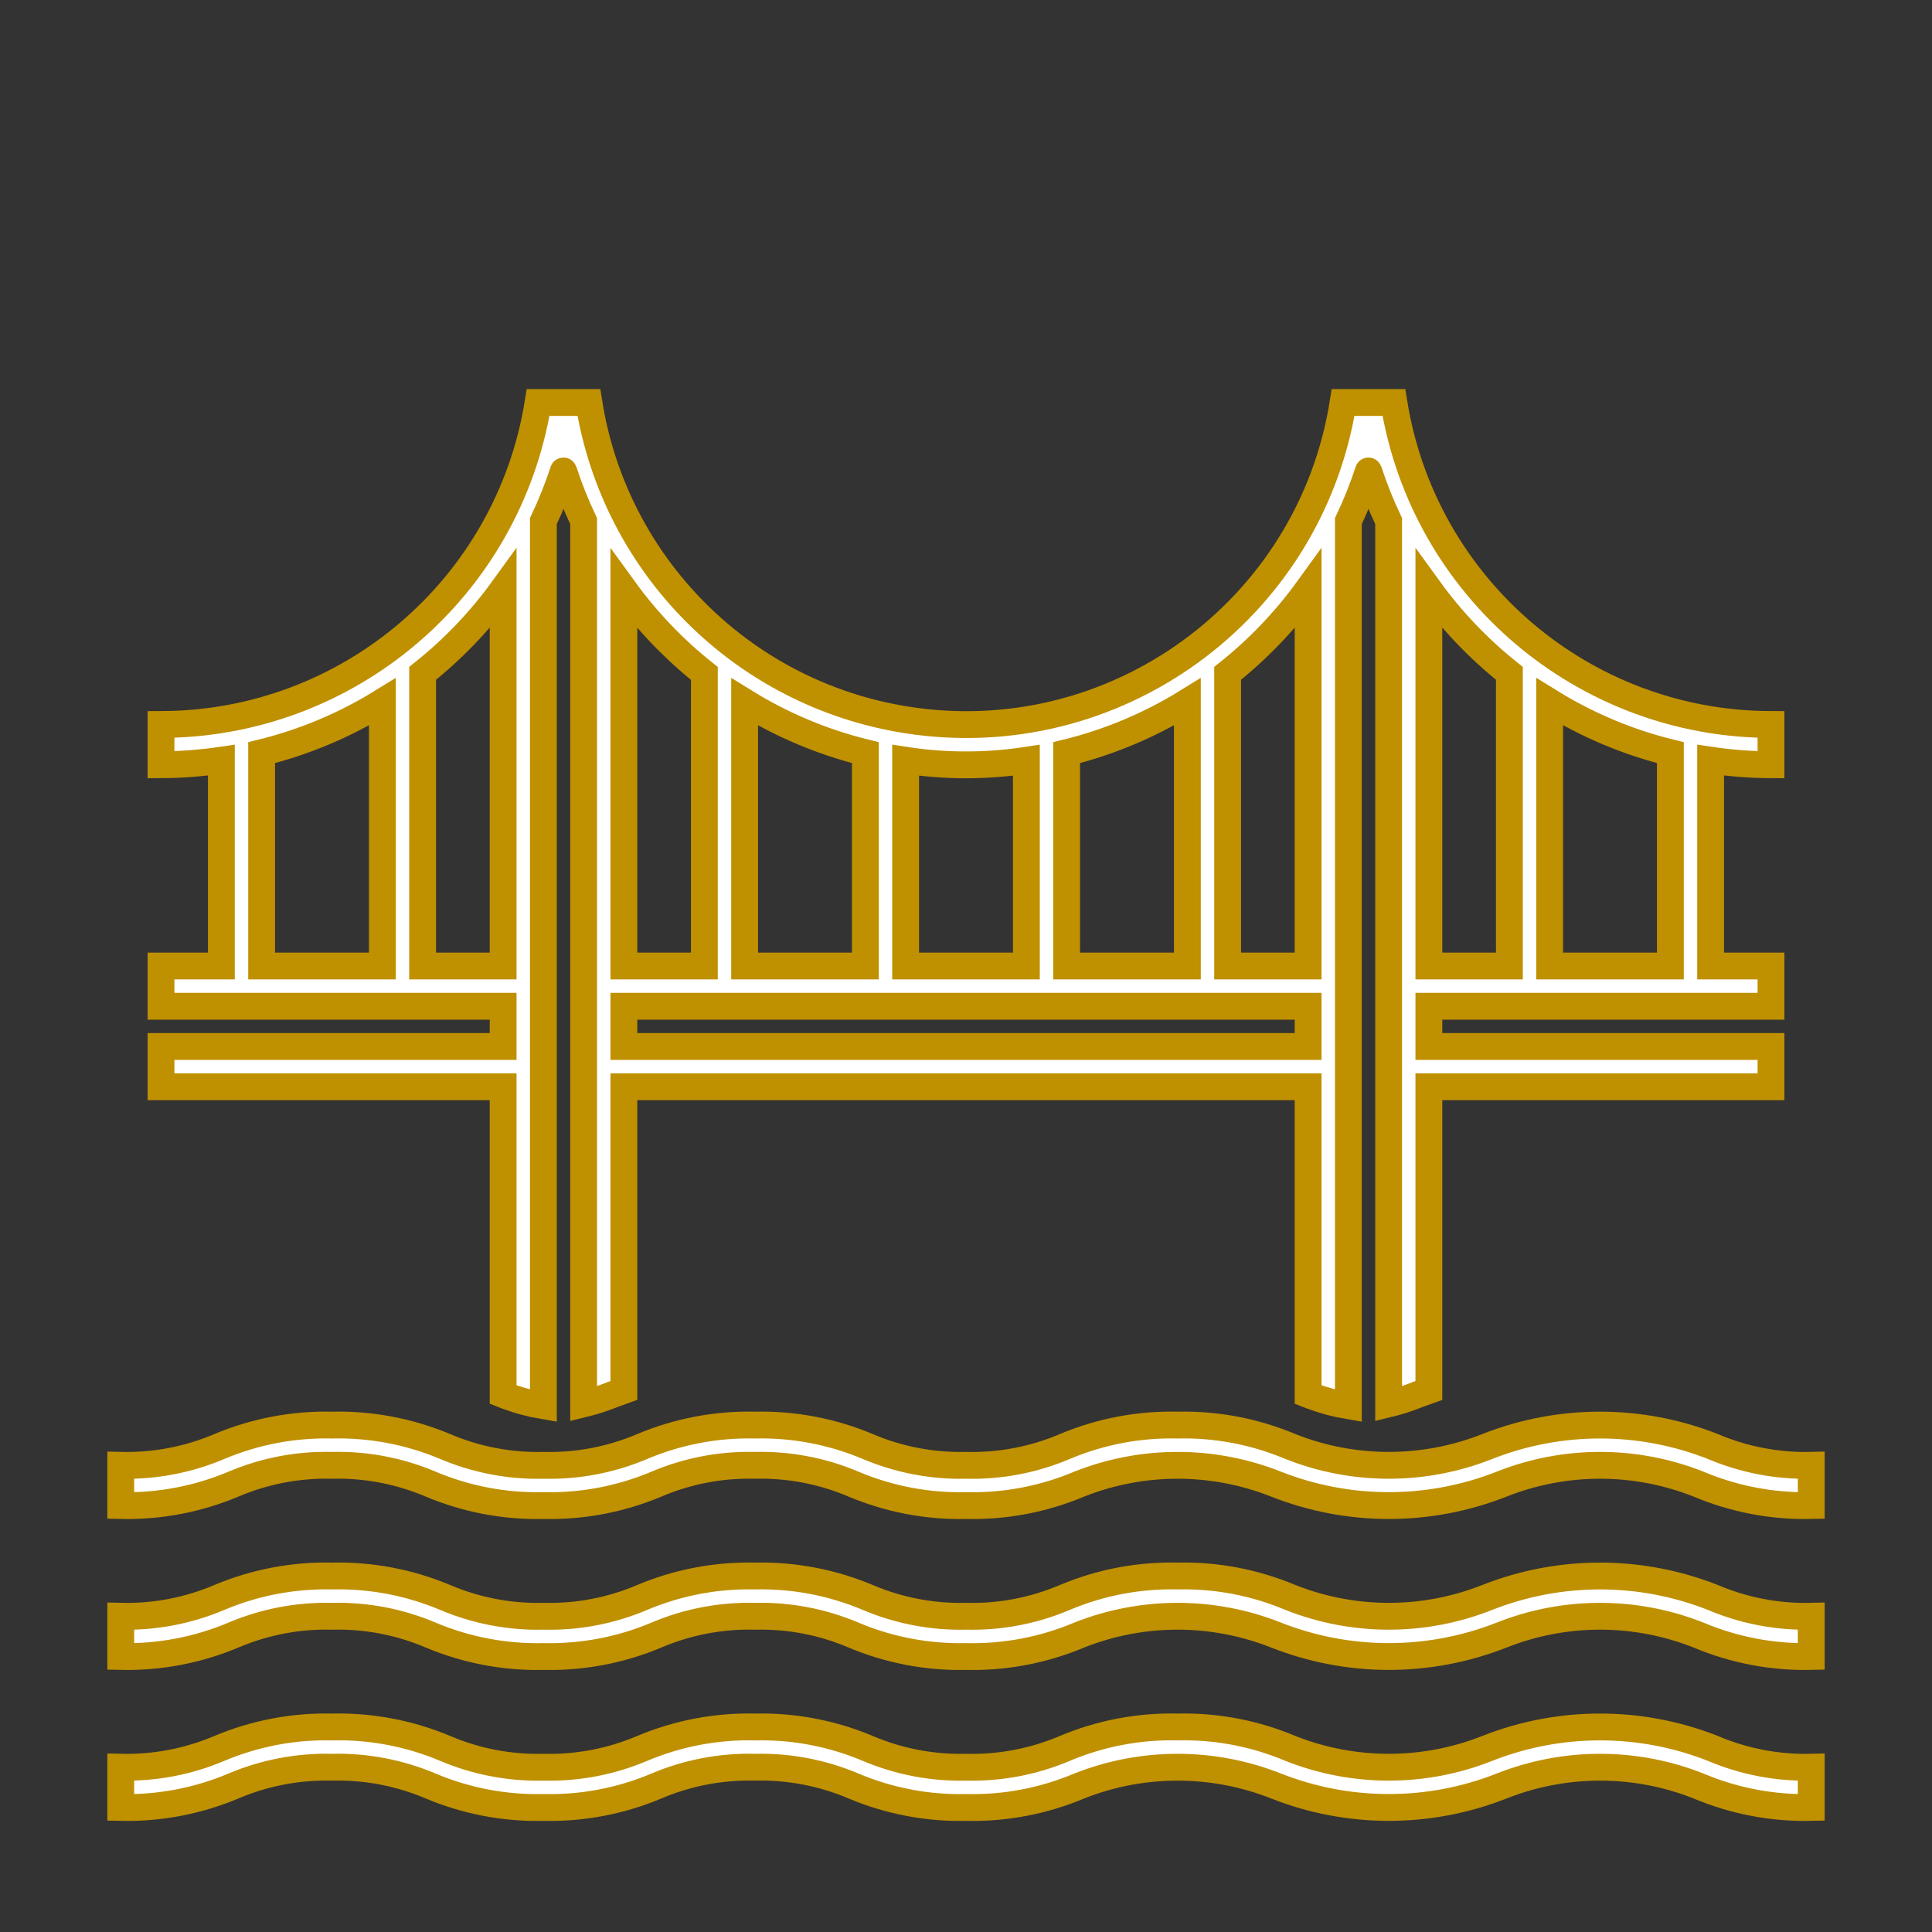
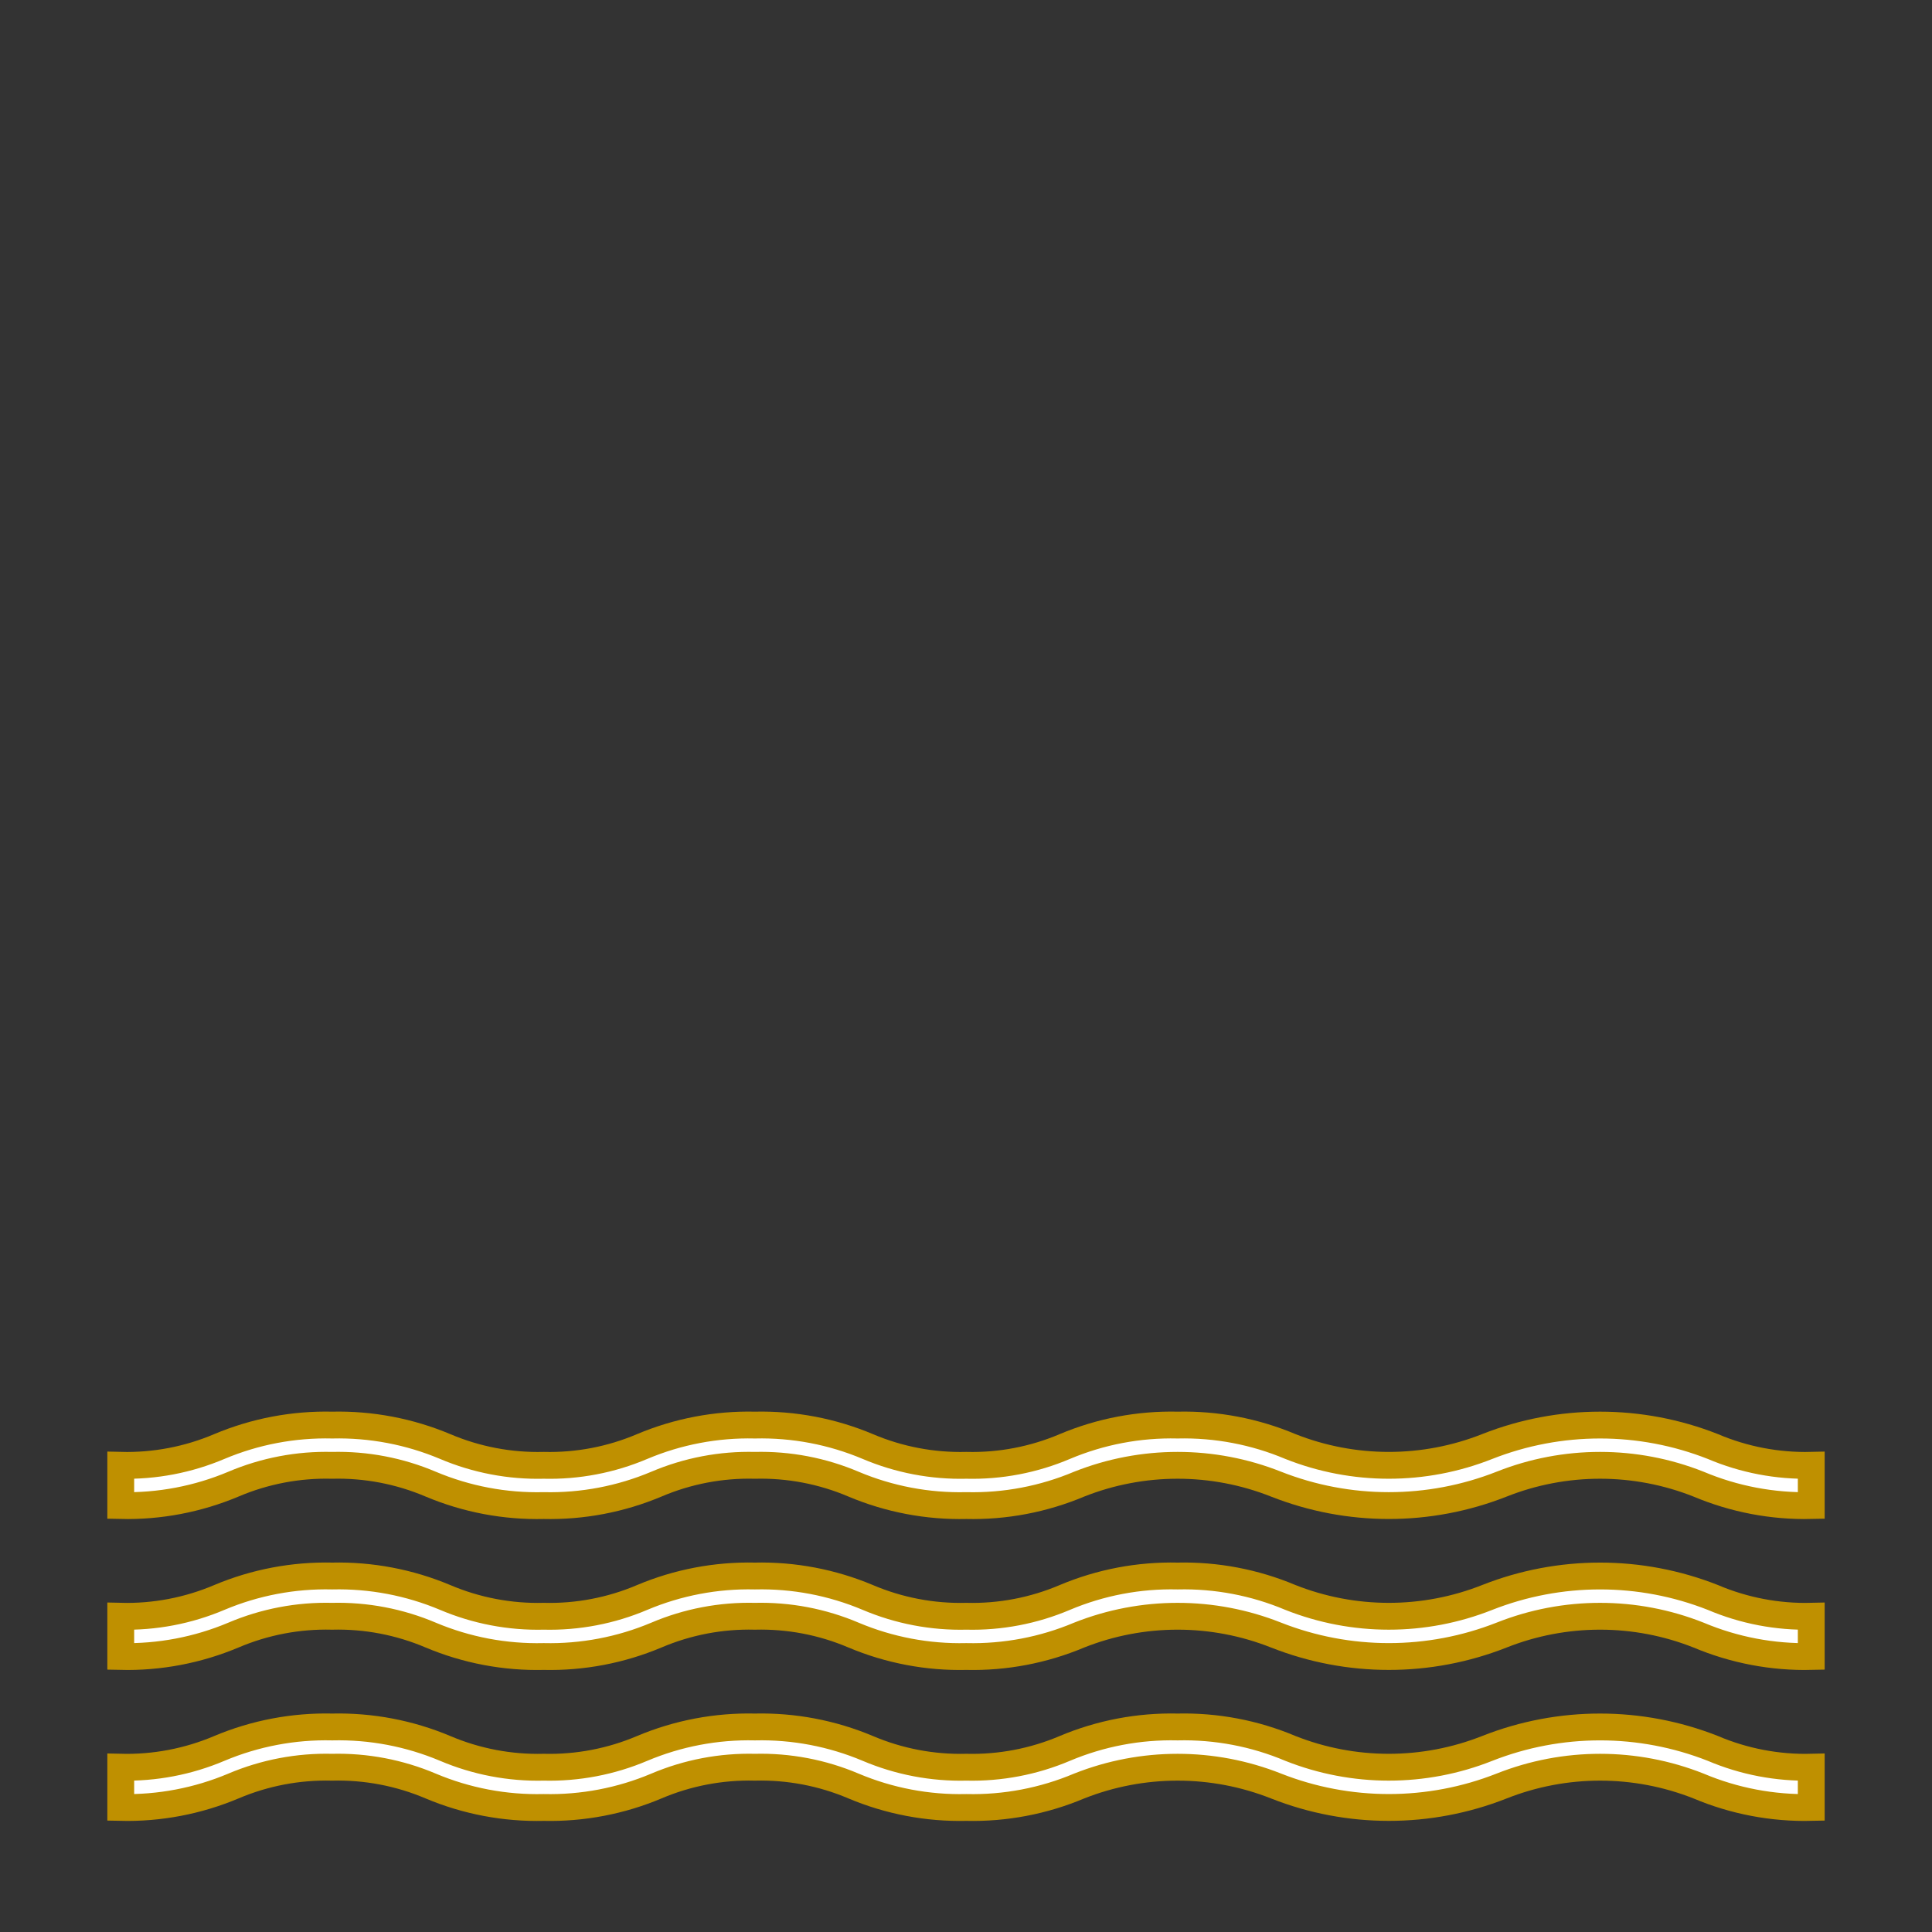
<svg xmlns="http://www.w3.org/2000/svg" width="96" height="96" xml:space="preserve" overflow="hidden">
  <rect width="100%" height="100%" fill="#333333" stroke="none" />
  <g>
    <path d="M90 89.812C88.079 89.856 86.171 89.493 84.4 88.746 81.257 87.501 77.758 87.501 74.615 88.746 71.014 90.167 67.008 90.167 63.407 88.746 60.265 87.501 56.765 87.501 53.623 88.746 51.851 89.493 49.94 89.857 48.017 89.812 46.094 89.857 44.183 89.493 42.41 88.746 40.862 88.088 39.191 87.77 37.51 87.812 35.831 87.771 34.163 88.089 32.617 88.746 30.846 89.493 28.938 89.856 27.017 89.812 25.09 89.858 23.176 89.495 21.4 88.746 19.852 88.089 18.181 87.77 16.5 87.812 14.819 87.77 13.148 88.089 11.6 88.746 9.829 89.492 7.921 89.856 6 89.812L6 87.812C7.681 87.853 9.352 87.535 10.9 86.877 12.674 86.13 14.585 85.767 16.509 85.812 18.433 85.767 20.345 86.13 22.118 86.877 23.666 87.535 25.337 87.854 27.018 87.812 28.697 87.853 30.365 87.534 31.911 86.877 33.682 86.131 35.59 85.768 37.511 85.812 39.434 85.767 41.345 86.13 43.118 86.877 44.666 87.535 46.337 87.854 48.018 87.812 49.697 87.853 51.366 87.534 52.912 86.877 54.684 86.13 56.594 85.767 58.517 85.812 60.438 85.767 62.346 86.13 64.117 86.877 67.259 88.124 70.759 88.124 73.901 86.877 77.502 85.457 81.509 85.457 85.11 86.877 86.655 87.534 88.322 87.853 90 87.812Z" stroke="#BF9000" stroke-width="1.333" fill="#FFFFFF" />
    <path d="M90 82.311C88.079 82.355 86.171 81.992 84.4 81.246 81.257 79.999 77.757 79.999 74.615 81.246 71.014 82.666 67.008 82.666 63.407 81.246 60.265 79.999 56.765 79.999 53.623 81.246 51.85 81.993 49.94 82.356 48.017 82.311 46.094 82.356 44.183 81.993 42.41 81.246 40.862 80.587 39.191 80.269 37.51 80.311 35.831 80.269 34.162 80.588 32.617 81.246 30.846 81.992 28.938 82.355 27.017 82.311 25.09 82.357 23.176 81.994 21.4 81.246 19.852 80.588 18.181 80.269 16.5 80.311 14.819 80.269 13.148 80.588 11.6 81.246 9.829 81.992 7.921 82.355 6 82.311L6 80.311C7.681 80.353 9.352 80.034 10.9 79.376 12.674 78.629 14.585 78.266 16.509 78.311 18.433 78.267 20.344 78.63 22.118 79.376 23.666 80.034 25.337 80.353 27.018 80.311 28.697 80.353 30.366 80.034 31.911 79.376 33.682 78.63 35.59 78.267 37.511 78.311 39.434 78.266 41.345 78.629 43.118 79.376 44.666 80.034 46.337 80.353 48.018 80.311 49.697 80.353 51.366 80.034 52.912 79.376 54.684 78.629 56.594 78.266 58.517 78.311 60.438 78.267 62.346 78.63 64.117 79.376 67.259 80.623 70.759 80.623 73.901 79.376 77.502 77.956 81.509 77.956 85.11 79.376 86.654 80.033 88.322 80.352 90 80.311Z" stroke="#BF9000" stroke-width="1.333" fill="#FFFFFF" />
    <path d="M90 74.811C88.079 74.855 86.171 74.492 84.4 73.746 81.257 72.499 77.757 72.499 74.615 73.746 71.014 75.166 67.008 75.166 63.407 73.746 60.265 72.499 56.765 72.499 53.623 73.746 51.85 74.493 49.94 74.856 48.017 74.811 46.094 74.856 44.183 74.493 42.41 73.746 40.862 73.087 39.191 72.769 37.51 72.811 35.831 72.769 34.162 73.088 32.617 73.746 30.846 74.492 28.938 74.855 27.017 74.811 25.09 74.857 23.176 74.494 21.4 73.746 19.852 73.088 18.181 72.769 16.5 72.811 14.819 72.769 13.148 73.088 11.6 73.746 9.829 74.492 7.921 74.855 6 74.811L6 72.811C7.681 72.853 9.352 72.534 10.9 71.876 12.674 71.129 14.585 70.766 16.509 70.811 18.433 70.767 20.344 71.13 22.118 71.876 23.666 72.534 25.337 72.853 27.018 72.811 28.697 72.853 30.366 72.534 31.911 71.876 33.682 71.13 35.59 70.767 37.511 70.811 39.434 70.766 41.345 71.129 43.118 71.876 44.666 72.534 46.337 72.853 48.018 72.811 49.697 72.853 51.366 72.534 52.912 71.876 54.684 71.129 56.594 70.766 58.517 70.811 60.438 70.767 62.346 71.13 64.117 71.876 67.259 73.123 70.759 73.123 73.901 71.876 77.502 70.456 81.509 70.456 85.11 71.876 86.654 72.533 88.322 72.852 90 72.811Z" stroke="#BF9000" stroke-width="1.333" fill="#FFFFFF" />
-     <path d="M88 52 71 52 71 50 88 50 88 48 85 48 85 37.773C85.993 37.92 86.996 37.996 88 38L88 36C78.675 35.984 70.738 29.207 69.261 20L66.739 20C65.098 30.349 55.379 37.409 45.029 35.768 36.913 34.482 30.548 28.116 29.261 20L26.739 20C25.262 29.207 17.325 35.984 8 36L8 38C9.004 37.996 10.007 37.92 11 37.773L11 48 8 48 8 50 25 50 25 52 8 52 8 54 25 54 25 69.3C25.066 69.327 25.135 69.345 25.2 69.373 25.783 69.59 26.386 69.75 27 69.853L27 25.893C27.383 25.088 27.714 24.26 27.991 23.413 27.991 23.398 28.004 23.398 28.009 23.413 28.286 24.26 28.617 25.088 29 25.893L29 69.757C29.416 69.656 29.826 69.529 30.227 69.377 30.48 69.271 30.743 69.19 31 69.095L31 54 65 54 65 69.3C65.067 69.327 65.136 69.346 65.2 69.374 65.784 69.591 66.386 69.751 67 69.854L67 25.893C67.383 25.088 67.714 24.26 67.991 23.413 67.991 23.398 68.004 23.398 68.009 23.413 68.286 24.26 68.617 25.088 69 25.893L69 69.758C69.417 69.657 69.828 69.53 70.229 69.377 70.481 69.271 70.743 69.19 71 69.096L71 54 88 54ZM77 34.873C78.856 36.024 80.88 36.877 83 37.4L83 48 77 48ZM71 29.273C72.137 30.843 73.483 32.251 75 33.457L75 48 71 48ZM19 48 13 48 13 37.4C15.12 36.878 17.144 36.027 19 34.878ZM25 48 21 48 21 33.458C22.517 32.252 23.863 30.844 25 29.274ZM53 37.4C55.12 36.878 57.144 36.027 59 34.878L59 48 53 48ZM45 37.778C46.989 38.081 49.011 38.081 51 37.778L51 48 45 48ZM37 34.878C38.856 36.027 40.88 36.878 43 37.4L43 48 37 48ZM31 29.278C32.137 30.848 33.483 32.256 35 33.462L35 48 31 48ZM65 52 31 52 31 50 65 50ZM65 48 61 48 61 33.458C62.517 32.252 63.863 30.844 65 29.274Z" stroke="#BF9000" stroke-width="1.333" fill="#FFFFFF" />
  </g>
</svg>